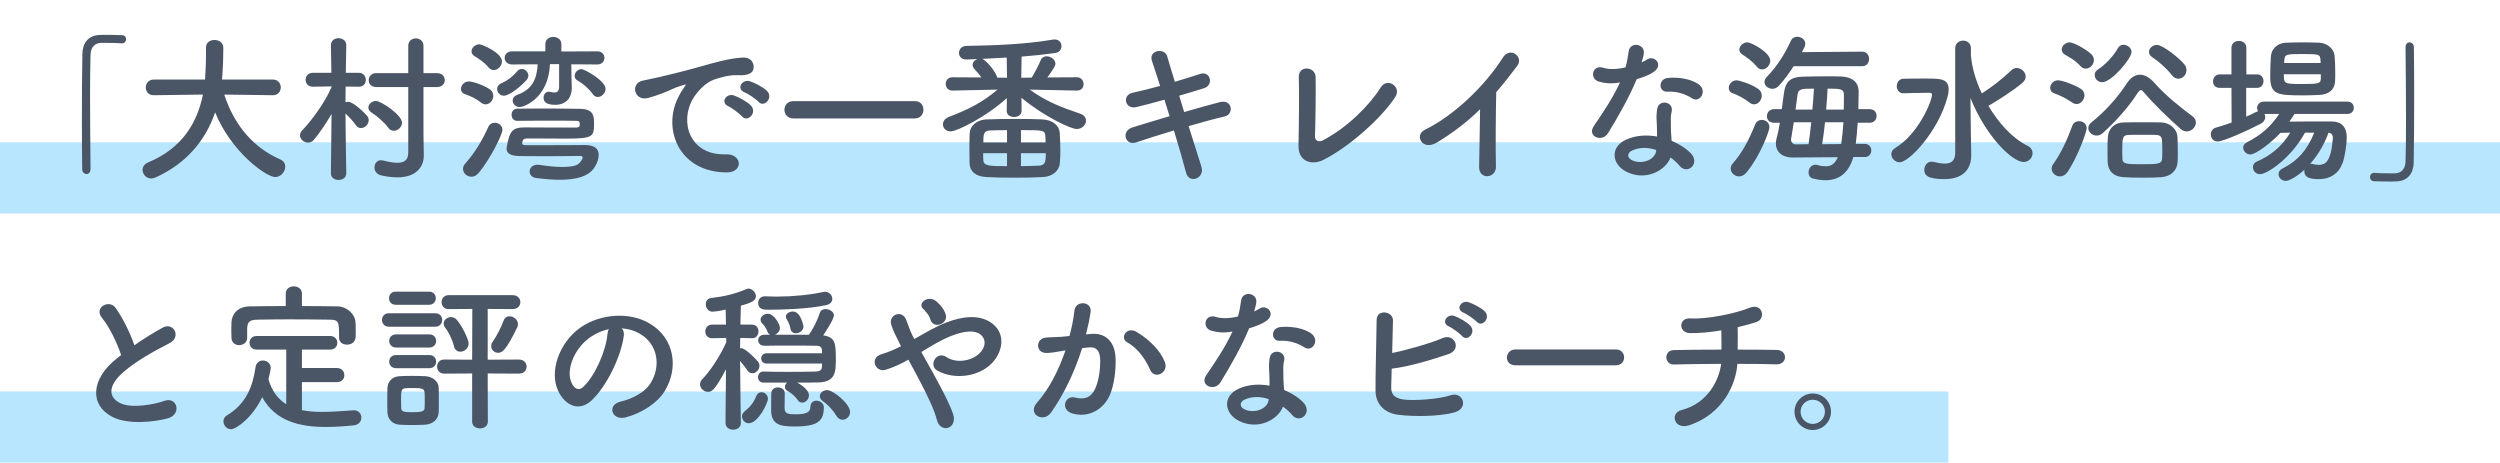
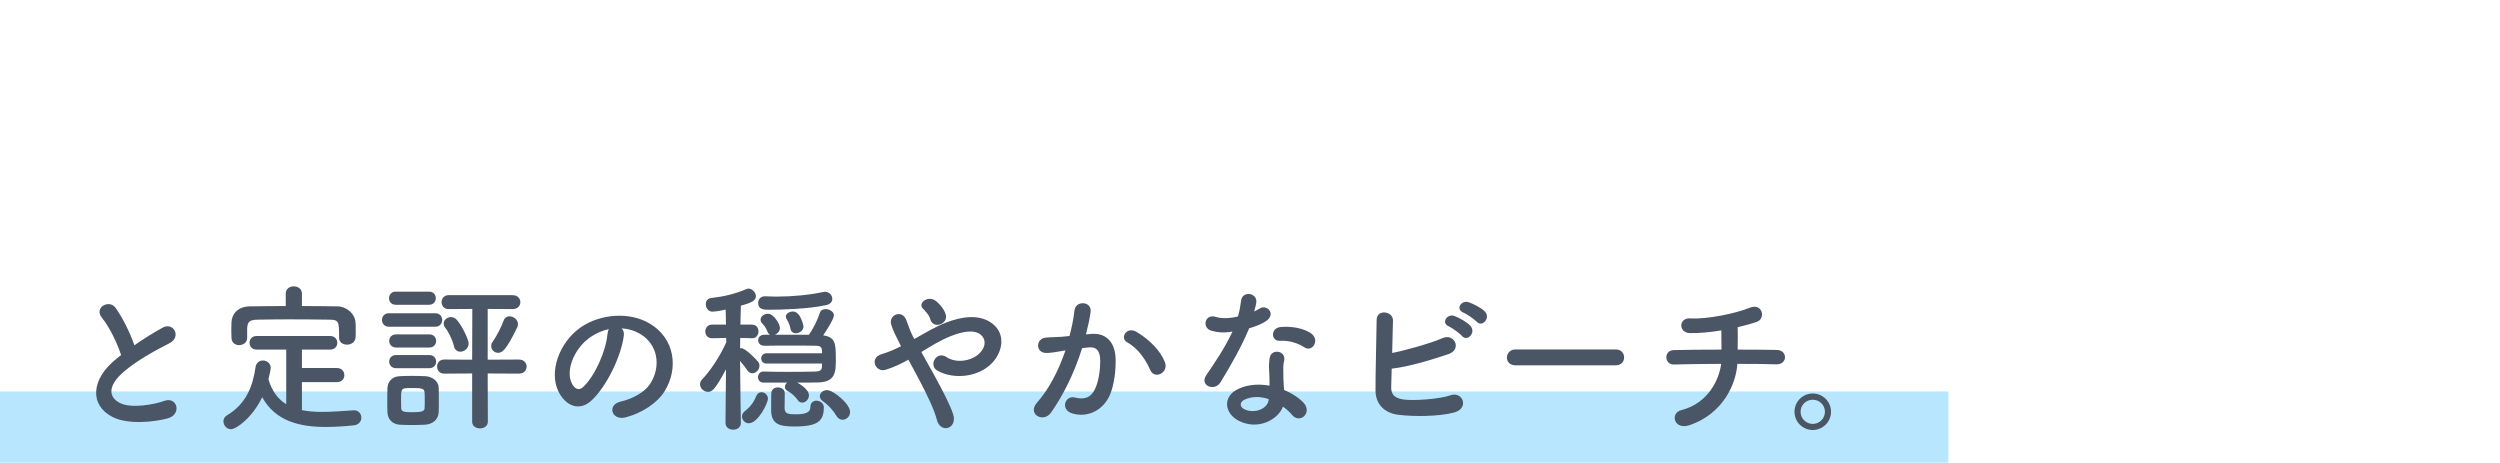
<svg xmlns="http://www.w3.org/2000/svg" width="562" height="104" viewBox="0 0 562 104" fill="none">
-   <rect y="32" width="562" height="16" fill="#B8E6FE" />
-   <path d="M22.764 9.632C21.432 9.668 20.424 10.46 20.352 12.296C20.28 14.744 20.244 18.092 20.244 21.692C20.244 27.272 20.316 33.464 20.352 38C20.352 38.756 19.92 39.116 19.452 39.116C18.984 39.116 18.48 38.72 18.48 38.072C18.444 34.976 18.408 31.232 18.408 27.344C18.408 21.98 18.444 16.436 18.516 12.152C18.552 9.668 19.848 7.976 22.332 7.868C22.908 7.832 23.448 7.832 23.988 7.832C25.14 7.832 26.22 7.868 27.408 7.904C28.056 7.904 28.344 8.372 28.344 8.804C28.344 9.272 28.02 9.74 27.444 9.74C27.408 9.74 27.336 9.74 27.3 9.74C26.364 9.668 25.752 9.632 22.764 9.632ZM61.356 21.404H61.32L50.412 21.26C52.788 28.568 57.324 33.356 63.012 35.84C63.804 36.2 64.128 36.812 64.128 37.46C64.128 38.576 63.156 39.8 61.86 39.8C59.88 39.8 51.996 34.22 48.36 25.256C46.272 31.376 42.06 36.704 34.932 39.908C34.608 40.052 34.284 40.124 33.996 40.124C32.844 40.124 32.052 39.152 32.052 38.18C32.052 37.532 32.412 36.884 33.276 36.524C41.088 33.284 44.364 27.452 45.624 21.26L34.608 21.404H34.572C33.348 21.404 32.772 20.54 32.772 19.676C32.772 18.776 33.384 17.876 34.608 17.876H46.092C46.308 14.672 46.308 12.44 46.308 12.152C46.308 11.684 46.308 11.18 46.308 10.712V10.676C46.308 9.524 47.244 8.984 48.216 8.984C49.188 8.984 50.16 9.56 50.196 10.64C50.196 10.892 50.196 11.18 50.196 11.432C50.196 13.124 50.124 14.816 50.016 16.472L49.908 17.876H61.32C62.508 17.876 63.12 18.776 63.12 19.64C63.12 20.54 62.508 21.404 61.356 21.404ZM91.776 34.292V19.568H84.576C83.424 19.568 82.884 18.812 82.884 18.056C82.884 17.264 83.46 16.436 84.576 16.436H91.776V10.316C91.776 9.2 92.64 8.624 93.468 8.624C94.332 8.624 95.196 9.2 95.196 10.316V16.436H98.256C99.408 16.436 99.984 17.228 99.984 18.02C99.984 18.776 99.408 19.568 98.256 19.568H95.196V29.972L95.268 34.94C95.268 34.976 95.268 34.976 95.268 35.012C95.268 37.244 93.828 39.872 89.292 39.872C88.284 39.872 87.096 39.728 85.728 39.44C84.648 39.188 84.18 38.432 84.18 37.64C84.18 36.812 84.72 36.02 85.692 36.02C85.836 36.02 85.98 36.056 86.16 36.092C87.456 36.416 88.5 36.596 89.292 36.596C91.092 36.596 91.776 35.804 91.776 34.292ZM90.372 27.596C90.372 28.568 89.436 29.396 88.536 29.396C88.068 29.396 87.636 29.216 87.312 28.748C86.484 27.596 84.72 26.048 83.568 25.328C83.028 25.004 82.812 24.572 82.812 24.176C82.812 23.42 83.604 22.7 84.504 22.7C85.656 22.7 90.372 25.832 90.372 27.596ZM77.844 38.936V38.972C77.844 39.944 76.98 40.448 76.116 40.448C75.252 40.448 74.388 39.98 74.388 38.972V38.936L74.532 25.616C73.308 27.74 71.868 29.864 70.608 31.376C70.212 31.88 69.708 32.06 69.24 32.06C68.304 32.06 67.44 31.304 67.44 30.404C67.44 30.044 67.62 29.612 67.98 29.252C69.888 27.308 73.02 23.132 74.532 19.568V19.424L70.356 19.496H70.32C69.24 19.496 68.7 18.74 68.7 17.948C68.7 17.156 69.24 16.364 70.356 16.364H74.496L74.388 10.208V10.172C74.388 9.092 75.252 8.588 76.08 8.588C76.98 8.588 77.844 9.128 77.844 10.172V10.208C77.844 10.208 77.772 13.088 77.736 16.364H80.652C81.696 16.364 82.236 17.156 82.236 17.948C82.236 18.74 81.732 19.496 80.688 19.496H80.652L77.7 19.46C77.7 20.756 77.664 21.98 77.664 22.988C77.88 22.916 78.096 22.88 78.312 22.88C79.356 22.88 81.912 25.292 82.524 26.048C82.776 26.372 82.884 26.696 82.884 27.02C82.884 27.956 82.02 28.784 81.156 28.784C80.724 28.784 80.328 28.604 80.004 28.136C79.428 27.308 78.42 26.228 77.664 25.508C77.7 31.088 77.844 38.936 77.844 38.936ZM134.4 21.8C133.968 21.8 133.572 21.62 133.248 21.152C132.384 19.928 131.052 18.776 129.828 18.092C129.36 17.84 129.18 17.444 129.18 17.048C129.18 16.328 129.864 15.536 130.728 15.536C131.34 15.536 136.128 18.128 136.128 19.964C136.128 20.936 135.264 21.8 134.4 21.8ZM134.292 14.492L128.424 14.456L128.46 16.868L128.532 19.712C128.532 19.748 128.532 19.82 128.532 19.856C128.532 21.656 127.524 23.564 124.788 23.564C122.448 23.564 122.196 22.592 122.196 21.98C122.196 21.26 122.628 20.612 123.348 20.612C123.456 20.612 123.564 20.612 123.708 20.648C124.032 20.756 124.356 20.792 124.644 20.792C125.256 20.792 125.688 20.504 125.688 19.424V14.42H123.636C123.276 22.304 117.588 24.068 116.868 24.068C115.896 24.068 115.248 23.348 115.248 22.592C115.248 22.088 115.572 21.584 116.328 21.296C119.568 20.144 120.72 17.804 120.864 14.456L115.104 14.492C114.024 14.492 113.448 13.736 113.448 13.016C113.448 12.26 114.024 11.54 115.104 11.54H122.592V9.956V9.92C122.592 8.84 123.492 8.3 124.356 8.3C125.292 8.3 126.192 8.84 126.192 9.92V9.956V11.576L134.292 11.54C135.336 11.54 135.876 12.26 135.876 13.016C135.876 13.736 135.336 14.492 134.292 14.492ZM118.344 18.02C116.976 19.532 114.492 21.512 113.268 21.512C112.368 21.512 111.756 20.756 111.756 20C111.756 19.496 112.044 19.028 112.656 18.74C114.06 18.128 115.176 17.3 116.292 16.004C116.58 15.644 116.94 15.5 117.3 15.5C118.056 15.5 118.776 16.22 118.776 17.012C118.776 17.336 118.632 17.696 118.344 18.02ZM111 15.752C110.568 15.752 110.172 15.572 109.812 15.14C108.804 13.916 107.544 13.16 106.68 12.62C106.212 12.332 105.996 11.936 105.996 11.54C105.996 10.748 106.824 9.956 107.76 9.956C108.3 9.956 112.836 11.828 112.836 13.808C112.836 14.816 111.936 15.752 111 15.752ZM117.372 32.204V32.24C117.372 32.492 117.624 32.636 118.2 32.636C119.244 32.636 120.468 32.636 121.764 32.636C124.932 32.636 128.568 32.636 131.376 32.6C133.644 32.6 134.58 33.392 134.58 34.832C134.58 36.272 133.716 37.568 133.356 38.036C132.168 39.548 129.756 40.412 125.796 40.412C124.248 40.412 122.52 40.268 120.504 40.016C119.532 39.872 119.064 39.224 119.064 38.54C119.064 37.784 119.676 37.028 120.828 37.028C120.972 37.028 121.116 37.028 121.296 37.064C123.096 37.352 124.896 37.532 126.444 37.532C128.136 37.532 129.504 37.316 130.08 36.812C130.368 36.56 130.98 35.84 130.98 35.408C130.98 35.192 130.836 35.048 130.44 35.048C128.244 35.084 125.364 35.12 122.556 35.12C120.54 35.12 118.56 35.084 116.868 35.084C114.78 35.048 113.88 34.508 113.88 33.392C113.88 33.212 113.916 33.032 113.952 32.852C114.564 29.432 115.248 28.64 117.948 28.64C121.368 28.676 126.624 28.676 129.468 28.676C130.008 28.676 130.332 28.532 130.332 28.028C130.332 27.524 130.296 27.164 129.612 27.164C128.244 27.128 126.444 27.128 124.464 27.128C121.728 27.128 118.776 27.128 116.328 27.164H116.292C115.428 27.164 114.996 26.48 114.996 25.796C114.996 25.112 115.428 24.428 116.328 24.428C118.128 24.428 120.144 24.392 122.16 24.392C125.004 24.392 127.92 24.428 130.332 24.464C133.5 24.5 133.536 26.12 133.536 27.812C133.536 30.728 133.32 31.16 127.272 31.16C124.86 31.16 122.16 31.124 120.036 31.124C119.496 31.124 118.992 31.124 118.524 31.124C117.912 31.124 117.66 31.34 117.624 31.412C117.48 31.628 117.372 31.988 117.372 32.204ZM109.164 23.456C108.876 23.456 108.516 23.348 108.192 23.096C106.932 22.124 105.816 21.62 104.52 21.152C103.872 20.936 103.62 20.468 103.62 20C103.62 19.208 104.34 18.308 105.384 18.308C106.356 18.308 108.84 19.208 110.1 20.072C110.676 20.468 110.892 21.008 110.892 21.548C110.892 22.484 110.136 23.456 109.164 23.456ZM107.652 38.828C107.112 39.476 106.536 39.728 105.96 39.728C104.952 39.728 104.088 38.9 104.088 37.964C104.088 37.568 104.232 37.172 104.556 36.812C106.716 34.364 108.3 31.772 109.776 28.532C110.064 27.884 110.64 27.596 111.216 27.596C112.08 27.596 112.944 28.208 112.944 29.18C112.944 30.224 110.28 35.624 107.652 38.828ZM170.508 22.88C170.004 22.304 168.132 21.044 167.376 20.756C165.432 20 166.836 17.696 168.6 18.272C169.608 18.596 171.552 19.568 172.416 20.432C173.928 21.944 171.804 24.32 170.508 22.88ZM166.8 26.156C166.296 25.58 164.496 24.212 163.74 23.888C161.832 23.06 163.272 20.828 165.036 21.476C166.044 21.836 167.988 22.844 168.816 23.744C170.292 25.328 168.06 27.632 166.8 26.156ZM163.344 38.756C152.472 38.72 148.728 28.748 152.652 21.512C153.012 20.828 153.336 20.252 153.804 19.64C154.38 18.884 154.2 18.92 153.516 19.136C150.816 20 151.428 20 148.98 20.936C147.828 21.368 146.82 21.728 145.74 22.016C142.572 22.88 141.6 18.74 144.48 18.128C145.236 17.948 147.324 17.552 148.476 17.264C150.24 16.832 153.408 16.112 157.08 15.068C160.788 14.024 163.704 13.16 166.872 12.944C169.104 12.8 169.716 14.564 169.32 15.716C169.104 16.328 168.312 17.048 165.792 16.904C163.956 16.796 161.688 17.48 160.464 17.912C158.448 18.632 156.612 20.792 155.82 22.124C152.652 27.416 155.064 34.976 163.128 34.688C166.908 34.544 167.16 38.792 163.344 38.756ZM205.68 26.624H178.356C177.024 26.624 176.34 25.652 176.34 24.68C176.34 23.708 177.024 22.736 178.356 22.736H205.68C206.976 22.736 207.588 23.708 207.588 24.644C207.588 25.652 206.94 26.624 205.68 26.624ZM242.112 20.36H242.076L231.492 20.144C235.164 22.808 238.62 24.14 242.796 25.544C243.732 25.868 244.128 26.48 244.128 27.128C244.128 28.064 243.264 29 242.04 29C240.708 29 234.66 26.156 229.62 21.98L229.656 24.896V24.932C229.656 25.832 228.828 26.3 227.964 26.3C227.136 26.3 226.308 25.868 226.308 24.932V24.896L226.344 22.052C221.484 26.444 215.04 29.54 213.708 29.54C212.628 29.54 211.98 28.784 211.98 27.956C211.98 27.308 212.376 26.624 213.348 26.264C217.812 24.572 220.872 22.988 224.256 20.144L214.14 20.36H214.104C213.096 20.36 212.592 19.604 212.592 18.848C212.592 18.128 213.096 17.372 214.104 17.372H214.14L220.62 17.408C220.152 16.724 219.576 16.112 219.036 15.5C218.784 15.212 218.64 14.888 218.64 14.6C218.64 13.988 219.144 13.448 219.792 13.268C218.928 13.304 218.064 13.34 217.308 13.376C217.272 13.376 217.236 13.376 217.2 13.376C216.12 13.376 215.58 12.656 215.58 11.9C215.58 11.108 216.156 10.316 217.308 10.316C223.176 10.208 230.052 10.028 236.64 8.912C236.784 8.876 236.928 8.876 237.072 8.876C238.116 8.876 238.62 9.596 238.62 10.352C238.62 11.072 238.188 11.756 237.288 11.9C235.056 12.224 232.392 12.512 229.656 12.728L229.584 17.48L231.924 17.444C232.68 16.22 233.472 14.708 233.94 13.556C234.192 12.908 234.732 12.656 235.272 12.656C236.208 12.656 237.252 13.376 237.252 14.312C237.252 14.744 237 15.248 235.452 17.408L242.076 17.372H242.112C243.084 17.372 243.588 18.164 243.588 18.92C243.588 19.64 243.12 20.36 242.112 20.36ZM238.26 36.632C238.152 38.288 236.712 39.692 234.444 39.8C232.752 39.908 230.34 39.944 228 39.944C225.624 39.944 223.32 39.908 221.7 39.8C219.216 39.656 217.992 38.468 217.956 36.668C217.956 35.552 217.92 34.364 217.92 33.212C217.92 32.024 217.956 30.872 217.992 29.864C218.064 28.424 219.432 26.912 221.88 26.84C223.5 26.768 226.02 26.732 228.504 26.732C230.664 26.732 232.788 26.768 234.3 26.84C236.712 26.948 238.116 28.28 238.224 29.828C238.296 31.016 238.368 32.384 238.368 33.68C238.368 34.724 238.332 35.732 238.26 36.632ZM226.38 17.48L226.308 12.944C224.364 13.052 222.492 13.16 220.764 13.232C221.736 13.484 223.968 16.328 224.184 17.444L226.38 17.48ZM229.512 32.024H235.056C235.056 31.52 235.02 31.016 234.984 30.548C234.912 29.252 234.408 29.252 229.512 29.252V32.024ZM235.092 34.436H229.512V37.352C231.06 37.352 232.464 37.28 233.472 37.244C234.984 37.172 235.092 36.416 235.092 34.436ZM226.38 32.024V29.252C224.94 29.252 223.608 29.288 222.708 29.324C221.124 29.36 221.052 30.08 221.052 32.024H226.38ZM226.38 37.352V34.436H221.016C221.016 34.976 221.016 35.48 221.052 36.02C221.124 37.316 222.42 37.352 226.38 37.352ZM265.08 21.512L266.196 25.184C269.112 24.356 272.028 23.528 274.224 22.952C277.032 22.232 277.5 25.688 275.268 26.192C273.216 26.66 270.264 27.452 267.204 28.352C268.356 31.988 269.4 35.372 270.084 37.496C270.516 38.828 269.76 39.8 268.896 40.124C268.032 40.448 266.952 40.124 266.628 38.828C266.052 36.596 265.044 33.068 263.892 29.324C260.688 30.296 257.556 31.268 255.36 32.024C252.984 32.816 251.904 29.468 254.604 28.64C256.692 27.992 259.716 27.056 262.92 26.12C262.524 24.86 262.128 23.6 261.768 22.412C259.536 23.024 257.34 23.636 255.468 24.068C252.876 24.68 252.192 21.404 254.568 20.864C256.548 20.432 258.672 19.892 260.796 19.316C260.076 17.012 259.392 15.032 258.96 13.7C258.132 11.252 261.804 10.676 262.38 12.656C262.74 13.952 263.388 16.004 264.108 18.38C266.16 17.804 268.104 17.156 269.796 16.616C272.136 15.86 272.892 19.136 270.696 19.82C269.076 20.324 267.132 20.936 265.08 21.512ZM313.68 21.764C310.8 26.264 303.492 32.96 297.408 35.984C294.996 37.172 291.792 36.452 291.9 32.636C292.008 28.532 292.08 19.784 291.972 17.372C291.864 14.6 295.68 14.888 295.752 17.3C295.824 19.856 295.716 27.92 295.608 30.656C295.572 31.664 296.508 32.024 297.372 31.556C302.916 28.676 307.92 23.6 310.368 19.676C311.88 17.264 315.12 19.532 313.68 21.764ZM332.721 24.572C329.877 27.344 326.781 29.756 323.037 32.024C319.725 34.04 317.853 30.368 320.301 29.18C326.925 25.94 333.801 19.316 337.869 12.908C339.453 10.424 342.621 12.728 341.073 14.816C339.453 16.976 337.905 18.92 336.357 20.72C336.249 24.392 336.177 33.824 336.285 37.424C336.357 40.16 332.469 40.484 332.505 37.532C332.541 34.652 332.685 28.784 332.721 24.572ZM380.421 22.124C378.729 21.044 376.893 20.504 374.805 20.612C372.825 20.72 372.681 17.732 374.985 17.516C377.361 17.3 379.881 17.732 381.609 18.776C384.057 20.252 382.185 23.24 380.421 22.124ZM364.185 18.524C362.349 18.884 360.801 18.74 359.433 18.344C357.237 17.732 357.921 14.42 360.477 15.248C361.665 15.644 363.537 15.608 365.409 15.14C365.769 13.952 365.949 12.8 366.129 11.504C366.453 9.38 369.621 9.776 369.549 11.828C369.513 12.368 369.297 13.16 369.045 14.024C369.477 13.808 369.873 13.628 370.197 13.412C371.817 12.26 374.085 14.492 371.781 16.148C370.881 16.796 369.405 17.372 367.929 17.804C366.237 21.872 363.789 26.192 361.485 29.936C360.153 32.096 356.697 30.692 358.281 28.352C360.297 25.364 362.421 22.304 364.185 18.524ZM375.525 35.408C374.481 38.288 369.981 40.808 365.625 38.612C362.277 36.92 361.881 33.032 365.589 31.376C367.821 30.368 370.269 30.296 372.501 30.692C372.501 30.296 372.501 29.9 372.501 29.432C372.501 28.532 372.429 27.632 372.393 26.732C372.357 26.012 372.429 25.004 372.573 24.32C373.005 22.34 376.173 22.808 375.813 24.968C375.705 25.508 375.597 25.904 375.597 26.66C375.597 27.488 375.597 28.388 375.633 29.432C375.669 30.116 375.741 30.872 375.777 31.664C377.685 32.456 379.269 33.572 380.169 34.544C382.221 36.812 379.305 39.368 377.577 37.28C377.037 36.632 376.353 35.984 375.525 35.408ZM372.321 33.716C370.485 33.104 368.541 33.032 366.777 33.896C365.805 34.4 365.733 35.444 366.813 35.984C368.973 37.064 371.889 36.02 372.285 34.076C372.321 33.968 372.285 33.824 372.321 33.716ZM418.617 14.888H403.209C402.237 16.4 401.157 17.876 399.897 19.28C399.465 19.748 398.925 19.964 398.457 19.964C397.521 19.964 396.657 19.28 396.657 18.416C396.657 18.056 396.837 17.66 397.197 17.264C399.573 14.816 401.265 12.044 402.597 9.164C402.885 8.516 403.461 8.264 404.037 8.264C404.937 8.264 405.837 8.912 405.837 9.848C405.837 10.316 405.513 10.892 405.081 11.72L418.617 11.612C419.661 11.612 420.165 12.44 420.165 13.232C420.165 14.06 419.661 14.888 418.617 14.888ZM396.117 15.608C395.685 15.608 395.289 15.428 394.929 14.996C393.921 13.736 392.553 12.8 391.689 12.26C391.221 11.972 391.005 11.54 391.005 11.144C391.005 10.352 391.833 9.524 392.805 9.524C393.705 9.524 397.953 11.792 397.953 13.628C397.953 14.672 397.053 15.608 396.117 15.608ZM419.193 35.3H416.637C415.593 38.864 413.433 40.52 410.373 40.52C409.509 40.52 408.537 40.376 407.529 40.124C406.845 39.944 406.557 39.368 406.557 38.756C406.557 37.928 407.133 37.028 408.105 37.028C408.249 37.028 408.429 37.064 408.609 37.1C409.293 37.316 409.905 37.388 410.409 37.388C411.741 37.388 412.533 36.74 413.145 35.336L403.101 35.408C403.065 35.408 403.029 35.408 403.029 35.408C400.437 35.408 399.213 34.004 399.213 32.24C399.213 31.844 399.285 31.448 399.393 31.016C399.681 30.008 399.897 28.856 400.113 27.596H398.853C397.701 27.596 397.197 26.876 397.197 26.12C397.197 25.328 397.773 24.536 398.853 24.536H400.545C400.689 23.384 400.869 22.196 401.013 21.044C401.373 18.236 402.525 17.3 405.405 17.228C406.953 17.192 408.861 17.156 410.697 17.156C411.813 17.156 412.893 17.156 413.829 17.192C416.205 17.264 417.825 18.344 417.825 20.576C417.825 21.728 417.789 23.096 417.753 24.536H420.273C421.353 24.536 421.857 25.292 421.857 26.048C421.857 26.84 421.353 27.596 420.273 27.596H417.609C417.501 29.288 417.357 30.908 417.177 32.348H419.193C420.165 32.348 420.669 33.068 420.669 33.824C420.669 34.544 420.165 35.3 419.193 35.3ZM394.317 23.456C394.029 23.456 393.669 23.348 393.345 23.096C392.085 22.124 390.825 21.44 389.529 20.972C388.881 20.756 388.629 20.252 388.629 19.784C388.629 18.956 389.349 18.056 390.357 18.056C390.969 18.056 393.633 18.848 395.253 20C395.829 20.396 396.045 20.936 396.045 21.512C396.045 22.484 395.289 23.456 394.317 23.456ZM392.625 38.756C392.085 39.404 391.509 39.656 390.933 39.656C389.925 39.656 389.061 38.828 389.061 37.892C389.061 37.496 389.205 37.1 389.529 36.74C391.689 34.292 393.093 31.592 394.569 27.956C394.857 27.272 395.433 26.948 396.045 26.948C396.909 26.948 397.773 27.56 397.773 28.604C397.773 29.324 395.865 34.796 392.625 38.756ZM410.517 24.644H414.477C414.513 23.42 414.513 22.268 414.513 21.26C414.513 19.928 413.541 19.928 410.841 19.928C410.769 21.332 410.661 22.952 410.517 24.644ZM403.641 24.644H407.421C407.565 22.952 407.709 21.332 407.781 19.928C404.973 19.928 404.253 19.964 404.073 21.332C403.965 22.232 403.821 23.42 403.641 24.644ZM409.617 32.42L413.901 32.384C414.117 30.944 414.297 29.252 414.405 27.488H410.265C410.085 29.216 409.869 30.908 409.617 32.42ZM403.749 32.456L406.557 32.42C406.809 30.872 406.989 29.216 407.169 27.488H403.245C403.029 28.928 402.813 30.296 402.633 31.268C402.633 31.34 402.633 31.376 402.633 31.448C402.633 31.988 403.065 32.456 403.749 32.456ZM439.533 34.328V10.856C439.533 9.704 440.433 9.128 441.333 9.128C442.197 9.128 443.061 9.704 443.061 10.856V12.368C443.241 14.96 444.105 18.02 445.509 21.008C447.849 19.532 450.117 17.732 452.205 15.752C452.565 15.428 452.961 15.284 453.357 15.284C454.365 15.284 455.373 16.184 455.373 17.192C455.373 17.696 455.157 18.2 454.581 18.668C452.313 20.54 449.577 22.268 447.093 23.744C447.057 23.78 447.021 23.78 446.985 23.78C449.253 27.596 452.277 31.016 455.805 32.78C456.597 33.176 456.921 33.824 456.921 34.436C456.921 35.444 456.093 36.416 454.905 36.416C452.421 36.416 446.481 30.8 442.953 22.016L443.061 30.62L443.133 34.904C443.133 34.94 443.133 34.976 443.133 34.976C443.133 37.568 441.729 40.268 437.085 40.268C433.161 40.268 432.585 39.296 432.585 38.18C432.585 37.28 433.197 36.344 434.205 36.344C434.349 36.344 434.457 36.344 434.601 36.38C435.501 36.596 436.401 36.776 437.193 36.776C438.561 36.776 439.533 36.2 439.533 34.328ZM427.041 36.488C426.033 36.488 425.169 35.588 425.169 34.652C425.169 34.148 425.421 33.644 426.069 33.248C431.253 30.152 434.313 22.7 434.313 21.296C434.313 20.936 434.061 20.864 433.737 20.864C433.485 20.864 433.233 20.864 432.981 20.864C431.289 20.864 429.057 20.936 427.941 20.972C427.905 20.972 427.905 20.972 427.869 20.972C426.897 20.972 426.393 20.18 426.393 19.388C426.393 18.56 426.897 17.732 427.869 17.696C428.985 17.66 431.181 17.66 433.017 17.66C436.221 17.66 438.057 17.696 438.057 20.108C438.057 20.612 437.985 21.152 437.805 21.764C435.753 29.576 429.129 36.488 427.041 36.488ZM489.717 17.696C489.213 17.696 488.673 17.48 488.241 16.904C487.053 15.356 485.217 13.772 483.849 12.872C483.309 12.512 483.093 12.08 483.093 11.684C483.093 10.856 483.921 10.1 484.857 10.1C486.225 10.1 489.861 13.052 490.977 14.384C491.373 14.852 491.517 15.32 491.517 15.788C491.517 16.832 490.653 17.696 489.717 17.696ZM472.581 18.488C471.609 18.488 470.889 17.696 470.889 16.868C470.889 16.4 471.105 15.932 471.681 15.572C473.229 14.6 475.173 12.548 476.109 10.82C476.397 10.28 476.865 10.064 477.369 10.064C478.233 10.064 479.169 10.784 479.169 11.684C479.169 13.16 474.669 18.488 472.581 18.488ZM493.641 27.524C493.641 28.532 492.705 29.54 491.589 29.54C491.121 29.54 490.653 29.396 490.185 28.964C487.449 26.552 484.101 23.312 481.977 20.792C481.689 20.468 481.473 20.252 481.257 20.252C481.041 20.252 480.861 20.432 480.609 20.792C478.413 24.248 475.389 27.488 472.725 29.9C472.257 30.332 471.789 30.476 471.321 30.476C470.313 30.476 469.449 29.684 469.449 28.784C469.449 28.352 469.665 27.884 470.169 27.488C473.013 25.256 476.001 22.016 478.053 18.812C478.953 17.444 479.961 16.796 481.077 16.796C482.157 16.796 483.273 17.444 484.353 18.668C486.801 21.44 489.861 23.888 492.885 26.156C493.425 26.552 493.641 27.056 493.641 27.524ZM468.873 15.428C468.477 15.428 468.045 15.284 467.685 14.852C466.497 13.484 465.021 12.8 464.157 12.26C463.689 11.972 463.473 11.54 463.473 11.144C463.473 10.352 464.301 9.524 465.273 9.524C466.245 9.524 469.341 11.324 470.241 12.296C470.565 12.656 470.709 13.088 470.709 13.484C470.709 14.528 469.845 15.428 468.873 15.428ZM489.537 36.308C489.429 38.252 488.133 39.656 485.829 39.836C484.965 39.908 483.453 39.944 481.941 39.944C480.177 39.944 478.377 39.908 477.441 39.836C474.921 39.692 473.877 38.252 473.805 36.416C473.769 35.696 473.769 34.832 473.769 33.932C473.769 32.852 473.769 31.736 473.841 30.872C473.949 28.964 475.281 27.56 477.369 27.524C478.377 27.488 480.069 27.488 481.725 27.488C483.381 27.488 485.037 27.488 485.865 27.524C487.737 27.56 489.429 28.964 489.501 30.836C489.537 31.808 489.573 33.032 489.573 34.22C489.573 34.94 489.573 35.66 489.537 36.308ZM466.821 23.384C466.497 23.384 466.173 23.276 465.849 23.06C464.445 22.088 463.077 21.44 461.781 20.972C461.133 20.756 460.881 20.252 460.881 19.784C460.881 18.956 461.601 18.056 462.609 18.056C463.689 18.056 466.569 19.172 467.757 19.964C468.333 20.324 468.585 20.864 468.585 21.404C468.585 22.412 467.793 23.384 466.821 23.384ZM464.841 38.576C464.337 39.332 463.689 39.656 463.077 39.656C462.105 39.656 461.205 38.864 461.205 37.892C461.205 37.568 461.313 37.208 461.565 36.884C463.473 34.22 464.841 31.052 465.849 28.28C466.101 27.56 466.749 27.236 467.361 27.236C468.225 27.236 469.089 27.812 469.089 28.82C469.089 29.576 467.181 35.048 464.841 38.576ZM486.045 35.696C486.081 35.048 486.081 34.148 486.081 33.248C486.081 30.98 486.009 30.404 484.713 30.332C484.173 30.296 482.913 30.296 481.617 30.296C480.357 30.296 479.097 30.296 478.521 30.332C477.117 30.368 477.081 30.98 477.081 34.076C477.081 34.724 477.117 35.3 477.117 35.732C477.189 36.884 478.089 36.92 481.617 36.92C484.821 36.92 485.973 36.92 486.045 35.696ZM524.925 18.272C524.853 20.144 523.521 21.224 521.469 21.332C520.281 21.404 518.949 21.44 517.617 21.44C511.785 21.44 510.345 21.224 510.345 17.12C510.345 15.716 510.417 14.06 510.489 12.764C510.561 11.18 511.749 9.668 514.017 9.596C515.241 9.56 516.501 9.524 517.725 9.524C518.985 9.524 520.209 9.56 521.361 9.596C523.161 9.668 524.709 11.036 524.817 12.512C524.925 13.664 524.961 15.068 524.961 16.4C524.961 17.048 524.961 17.696 524.925 18.272ZM527.697 25.616H515.817C515.457 26.192 515.061 26.768 514.665 27.344C516.753 27.308 519.345 27.308 521.649 27.308C522.585 27.308 523.485 27.308 524.277 27.308C526.401 27.344 527.553 28.604 527.553 30.908C527.553 32.348 527.121 35.372 526.581 36.74C525.645 39.152 523.701 40.268 521.289 40.268C518.985 40.268 518.013 39.764 518.013 38.468C518.013 38.36 518.013 38.252 518.049 38.144C516.213 39.836 514.521 40.664 513.837 40.664C512.865 40.664 512.217 39.908 512.217 39.152C512.217 38.684 512.469 38.18 513.081 37.892C516.645 36.092 518.661 33.68 520.245 29.828H518.157C515.133 35.408 509.769 39.152 508.041 39.152C507.069 39.152 506.457 38.36 506.457 37.568C506.457 37.064 506.709 36.596 507.285 36.344C510.561 34.94 513.045 32.816 514.845 29.828C514.089 29.828 513.333 29.864 512.649 29.864C510.705 31.988 507.105 34.724 505.881 34.724C504.945 34.724 504.261 33.932 504.261 33.176C504.261 32.744 504.513 32.312 505.053 32.024C508.401 30.296 510.489 28.424 512.361 25.616H509.049C509.157 25.832 509.229 26.048 509.229 26.3C509.229 26.84 508.941 27.416 508.221 27.812C505.557 29.216 499.833 31.808 498.537 31.808C497.529 31.808 496.989 31.016 496.989 30.224C496.989 29.576 497.349 28.892 498.177 28.676C499.329 28.352 500.517 27.956 501.669 27.56L501.633 19.748H498.969C497.961 19.748 497.493 19.028 497.493 18.308C497.493 17.516 498.033 16.724 498.969 16.724H501.633V10.748C501.633 9.704 502.461 9.2 503.289 9.2C504.153 9.2 504.981 9.704 504.981 10.748V16.724H507.429C508.365 16.724 508.833 17.48 508.833 18.236C508.833 18.992 508.365 19.748 507.429 19.748H504.945V26.228C505.737 25.868 506.457 25.544 507.141 25.184C507.321 25.112 507.465 25.04 507.609 25.004C507.465 24.788 507.393 24.536 507.393 24.284C507.393 23.564 507.933 22.844 508.905 22.844H527.697C528.669 22.844 529.137 23.528 529.137 24.212C529.137 24.932 528.669 25.616 527.697 25.616ZM521.685 14.168L521.649 13.556C521.577 12.188 521.361 12.152 517.689 12.152C513.981 12.152 513.585 12.152 513.513 13.592L513.477 14.168H521.685ZM521.721 17.624V16.688H513.405C513.405 18.812 513.441 18.884 517.473 18.884C521.361 18.884 521.685 18.776 521.721 17.624ZM523.449 29.828C522.549 32.348 521.109 34.832 519.309 36.848C519.381 36.848 519.453 36.812 519.561 36.812C519.669 36.812 519.777 36.848 519.921 36.884C520.425 36.992 520.857 37.064 521.253 37.064C522.657 37.064 523.989 36.524 524.421 31.196C524.421 31.124 524.421 31.052 524.421 31.016C524.421 30.26 524.061 29.9 523.449 29.828ZM538.353 38.972C539.685 38.936 540.693 38.144 540.765 36.308C540.837 33.86 540.873 30.548 540.873 26.948C540.873 21.368 540.801 15.176 540.765 10.64C540.765 9.884 541.197 9.524 541.665 9.524C542.133 9.524 542.637 9.92 542.637 10.568C542.673 13.664 542.709 17.408 542.709 21.296C542.709 26.66 542.673 32.204 542.601 36.488C542.565 38.972 541.269 40.664 538.785 40.772C538.209 40.808 537.669 40.808 537.129 40.808C535.977 40.808 534.897 40.772 533.709 40.736C533.061 40.736 532.773 40.268 532.773 39.8C532.773 39.332 533.097 38.864 533.673 38.864C533.745 38.864 533.781 38.864 533.817 38.864C534.753 38.936 535.365 38.972 538.353 38.972Z" fill="#4A5565" />
  <rect y="88" width="438" height="16" fill="#B8E6FE" />
-   <path d="M27.228 79.816C26.292 76.972 24.564 73.444 22.908 71.428C21.036 69.124 24.564 67.18 26.004 69.232C27.552 71.428 29.172 74.632 30.216 77.62C32.16 76.252 34.212 74.956 36.552 73.66C39 72.292 40.872 75.748 38.1 77.152C34.428 79.024 30.72 81.112 27.876 83.524C24.312 86.548 24.204 89.248 27.012 90.616C29.532 91.876 34.68 90.94 36.84 90.148C39.864 88.996 40.944 93.136 37.74 94.036C34.896 94.828 28.884 95.548 25.32 93.748C20.136 91.12 20.352 85.288 26.184 80.644C26.544 80.356 26.868 80.068 27.228 79.816ZM67.872 65.992V68.8C70.572 68.8 73.272 68.836 75.936 68.872C77.844 68.908 79.86 70.492 79.932 72.616C79.968 73.156 79.968 73.876 79.968 74.56C79.968 75.028 79.968 75.496 79.932 75.856C79.86 76.936 78.924 77.476 78.024 77.476C77.088 77.476 76.224 76.972 76.224 75.928C76.224 75.892 76.224 75.892 76.224 75.856C76.224 72.256 76.188 71.896 74.064 71.86C71.292 71.824 68.124 71.788 65.028 71.788C62.508 71.788 60.024 71.824 57.864 71.86C55.956 71.896 55.668 72.472 55.56 73.804C55.56 73.804 55.56 73.804 55.56 75.928V75.964C55.56 77.008 54.66 77.584 53.76 77.584C52.896 77.584 52.068 77.08 52.032 75.928C52.032 75.46 51.996 74.884 51.996 74.272C51.996 73.66 52.032 73.012 52.032 72.436C52.104 70.672 53.4 68.908 56.136 68.872C58.8 68.836 61.5 68.8 64.236 68.8V65.992C64.236 64.912 65.136 64.372 66.036 64.372C66.972 64.372 67.872 64.912 67.872 65.992ZM75.756 85.9H67.872V92.2C69.312 92.488 70.824 92.596 72.408 92.596C74.784 92.596 77.232 92.38 79.5 92.236C79.536 92.236 79.572 92.236 79.608 92.236C80.652 92.236 81.228 93.064 81.228 93.892C81.228 94.684 80.688 95.512 79.5 95.62C77.412 95.836 75.324 95.98 73.236 95.98C67.368 95.98 61.896 94.684 58.944 89.284C56.748 93.892 53.112 96.484 51.924 96.484C50.916 96.484 50.232 95.584 50.232 94.72C50.232 94.216 50.448 93.712 50.988 93.388C55.308 90.832 56.82 86.872 57.432 82.624C57.576 81.508 58.332 81.04 59.088 81.04C59.988 81.04 60.852 81.652 60.852 82.696C60.852 83.164 60.564 84.352 60.348 85.252C61.14 87.988 62.544 89.752 64.344 90.868V78.592H57.684C56.64 78.592 56.1 77.836 56.1 77.044C56.1 76.288 56.64 75.532 57.684 75.532H74.208C75.288 75.532 75.828 76.288 75.828 77.08C75.828 77.836 75.288 78.592 74.208 78.592H67.872V82.732H75.756C76.836 82.732 77.412 83.524 77.412 84.352C77.412 85.108 76.872 85.9 75.756 85.9ZM111.972 79.312C111.144 79.312 110.424 78.664 110.424 77.836C110.424 77.512 110.496 77.152 110.748 76.828C111.72 75.46 112.728 73.408 113.196 72.112C113.448 71.392 113.988 71.104 114.564 71.104C115.464 71.104 116.436 71.86 116.436 72.868C116.436 73.084 116.4 73.372 116.256 73.624C113.772 78.736 112.908 79.312 111.972 79.312ZM103.476 79.06C102.828 79.06 102.216 78.664 102.036 77.8C101.676 76.18 100.632 74.344 100.092 73.66C99.84 73.336 99.732 73.048 99.732 72.76C99.732 71.932 100.524 71.284 101.388 71.284C101.784 71.284 102.18 71.428 102.54 71.752C103.584 72.724 105.348 76.216 105.348 77.188C105.348 78.34 104.376 79.06 103.476 79.06ZM106.14 94.792V83.956L99.84 83.992C98.796 83.992 98.256 83.2 98.256 82.408C98.256 81.616 98.796 80.824 99.84 80.824L106.14 80.86L106.176 69.448L100.848 69.484C99.804 69.484 99.264 68.692 99.264 67.9C99.264 67.144 99.804 66.352 100.848 66.352H115.248C116.4 66.352 116.976 67.144 116.976 67.936C116.976 68.692 116.4 69.484 115.248 69.484L109.632 69.448V80.86L116.652 80.824C117.804 80.824 118.38 81.616 118.38 82.408C118.38 83.2 117.804 83.992 116.652 83.992L109.632 83.956L109.668 94.792C109.668 95.8 108.768 96.304 107.904 96.304C107.004 96.304 106.14 95.8 106.14 94.792ZM96.456 68.512H88.968C87.96 68.512 87.456 67.792 87.456 67.036C87.456 66.316 87.96 65.56 88.968 65.56H96.456C97.464 65.56 97.968 66.28 97.968 67.036C97.968 67.756 97.464 68.512 96.456 68.512ZM97.824 73.444H87.42C86.376 73.444 85.872 72.688 85.872 71.932C85.872 71.176 86.376 70.42 87.42 70.42H97.824C98.904 70.42 99.408 71.176 99.408 71.932C99.408 72.688 98.904 73.444 97.824 73.444ZM96.528 78.124H89.04C88.032 78.124 87.492 77.368 87.492 76.648C87.492 75.892 88.032 75.172 89.04 75.172H96.528C97.536 75.172 98.04 75.892 98.04 76.648C98.04 77.368 97.536 78.124 96.528 78.124ZM96.528 82.768H89.04C87.996 82.768 87.492 82.012 87.492 81.292C87.492 80.536 87.996 79.816 89.04 79.816H96.528C97.536 79.816 98.04 80.536 98.04 81.292C98.04 82.012 97.536 82.768 96.528 82.768ZM98.616 92.596C98.58 94.216 97.392 95.368 95.52 95.476C94.764 95.512 93.684 95.548 92.64 95.548C91.632 95.548 90.588 95.512 89.868 95.476C88.176 95.368 87.132 94.216 87.096 92.632C87.06 91.84 87.06 91.084 87.06 90.292C87.06 89.248 87.06 88.204 87.096 87.304C87.132 85.936 87.996 84.676 89.796 84.568C90.624 84.532 91.56 84.496 92.496 84.496C93.648 84.496 94.764 84.532 95.628 84.568C97.032 84.64 98.58 85.576 98.616 87.124C98.652 87.952 98.652 88.924 98.652 89.896C98.652 90.832 98.652 91.804 98.616 92.596ZM95.448 91.768C95.484 91.264 95.484 90.616 95.484 90.004C95.484 89.356 95.484 88.708 95.448 88.204C95.376 87.268 94.584 87.232 92.748 87.232C92.244 87.232 91.74 87.232 91.2 87.268C90.156 87.34 90.156 87.952 90.156 89.968C90.156 90.616 90.192 91.264 90.192 91.804C90.228 92.56 90.912 92.668 92.748 92.668C94.8 92.668 95.412 92.452 95.448 91.768ZM139.728 73.804C140.124 74.164 140.34 74.74 140.232 75.46C139.656 80.032 136.416 86.836 132.96 90.04C130.188 92.596 127.164 91.192 125.58 88.096C123.312 83.632 125.724 76.936 130.548 73.588C134.976 70.528 141.564 70.024 146.1 72.76C151.68 76.108 152.58 82.732 149.448 87.88C147.756 90.652 144.228 92.884 140.664 93.82C137.496 94.648 136.38 91.012 139.476 90.292C142.212 89.68 144.984 88.132 146.172 86.26C148.728 82.228 147.756 77.512 144.192 75.244C142.788 74.344 141.276 73.912 139.728 73.804ZM136.884 73.984C135.228 74.344 133.608 75.1 132.24 76.144C128.892 78.736 127.092 83.524 128.604 86.296C129.144 87.34 130.08 87.88 130.98 87.088C133.68 84.712 136.2 78.988 136.56 75.1C136.596 74.668 136.704 74.272 136.884 73.984ZM185.736 68.584C181.668 69.484 175.512 69.628 172.92 69.628C171.768 69.628 170.436 69.628 170.436 68.08C170.436 67.324 170.94 66.604 171.948 66.604C171.984 66.604 172.02 66.604 172.056 66.604C172.884 66.64 173.748 66.676 174.612 66.676C178.14 66.676 181.884 66.316 185.124 65.632C185.232 65.596 185.376 65.596 185.484 65.596C186.42 65.596 187.104 66.388 187.104 67.18C187.104 67.792 186.708 68.368 185.736 68.584ZM180.624 73.372C180.624 74.308 179.724 74.92 178.896 74.92C178.356 74.92 177.852 74.632 177.708 73.948C177.456 72.688 177.096 72.22 176.808 71.68C176.7 71.5 176.664 71.32 176.664 71.176C176.664 70.492 177.456 70.024 178.248 70.024C180.048 70.024 180.624 73.372 180.624 73.372ZM184.8 81.724H172.308C171.516 81.724 171.12 81.148 171.12 80.608C171.12 79.996 171.516 79.42 172.308 79.42H184.8C184.8 79.132 184.764 78.88 184.764 78.628C184.728 77.98 184.26 77.728 183.54 77.728C182.496 77.692 180.12 77.692 177.744 77.692C175.368 77.692 172.992 77.692 171.876 77.728H171.84C170.904 77.728 170.436 77.116 170.436 76.468C170.436 75.856 170.904 75.244 171.84 75.244H173.136C172.884 75.136 172.668 74.92 172.524 74.56C172.056 73.372 171.66 73.084 171.264 72.616C171.048 72.364 170.976 72.112 170.976 71.86C170.976 71.14 171.804 70.528 172.632 70.528C173.928 70.528 175.332 72.868 175.332 73.696C175.332 74.416 174.792 75.028 174.18 75.244C181.848 75.244 181.848 75.244 181.848 75.244C182.748 74.02 183.756 72.004 184.332 70.276C184.512 69.7 185.052 69.484 185.592 69.484C186.456 69.484 187.464 70.06 187.464 70.888C187.464 71.824 185.196 75.172 185.052 75.388C187.788 75.784 187.896 77.188 187.896 80.752C187.896 83.524 187.86 85.864 184.008 85.972C182.856 86.008 181.056 86.008 179.184 86.008C179.436 86.116 181.848 87.412 181.848 88.888C181.848 89.788 181.092 90.508 180.336 90.508C179.94 90.508 179.58 90.328 179.328 89.932C178.608 88.888 177.636 88.204 176.988 87.844C176.592 87.628 176.448 87.304 176.448 87.016C176.448 86.656 176.628 86.26 176.952 86.008H171.624C170.796 86.008 170.4 85.396 170.4 84.784C170.4 84.172 170.832 83.524 171.588 83.524C171.624 83.524 171.624 83.524 171.66 83.524C172.884 83.56 174.936 83.596 177.024 83.596C179.544 83.596 182.136 83.56 183.396 83.524C184.224 83.488 184.728 83.2 184.764 82.588C184.764 82.3 184.8 82.012 184.8 81.724ZM189.408 94.36C188.904 94.36 188.4 94.108 188.004 93.46C187.176 92.056 186.06 90.94 184.98 90.184C184.512 89.86 184.296 89.464 184.296 89.068C184.296 88.348 185.016 87.7 185.916 87.7C187.32 87.7 191.1 90.796 191.1 92.596C191.1 93.604 190.272 94.36 189.408 94.36ZM185.196 91.552C185.196 94.576 183.936 95.872 178.716 95.872C175.476 95.872 173.352 95.548 173.352 92.164C173.352 88.924 173.388 88.492 173.388 88.384C173.46 87.484 174.144 87.088 174.864 87.088C175.656 87.088 176.412 87.556 176.412 88.348C176.412 89.32 176.376 91.444 176.376 91.84C176.448 93.064 177.24 93.136 179.04 93.136C181.776 93.136 182.172 92.308 182.172 91.48C182.172 90.508 182.856 90.076 183.54 90.076C184.332 90.076 185.196 90.652 185.196 91.552ZM166.548 95.044V95.08C166.548 96.088 165.684 96.592 164.82 96.592C163.956 96.592 163.092 96.088 163.092 95.08V95.044L163.2 83.02C160.788 87.52 160.104 88.096 159.168 88.096C158.232 88.096 157.368 87.304 157.368 86.404C157.368 86.008 157.512 85.612 157.872 85.252C159.6 83.452 161.832 80.176 163.272 76.936L163.236 75.964L160.068 76.036H160.032C159.06 76.036 158.556 75.28 158.556 74.524C158.556 73.732 159.06 72.976 160.068 72.976H163.2L163.128 69.592C161.58 69.952 160.464 70.06 160.14 70.06C159.204 70.06 158.664 69.196 158.664 68.404C158.664 67.72 159.024 67.108 159.816 67C162.624 66.676 165.108 66.136 167.88 64.948C167.988 64.912 168.132 64.876 168.276 64.876C169.068 64.876 169.932 65.74 169.932 66.604C169.932 67.684 168.636 68.116 166.548 68.728C166.512 69.484 166.476 71.104 166.44 72.976H169.032C170.04 72.976 170.508 73.732 170.508 74.488C170.508 75.28 170.04 76.036 169.068 76.036H169.032L166.404 75.964C166.404 76.756 166.368 77.548 166.368 78.304C166.44 78.304 166.548 78.268 166.62 78.268C167.628 78.268 170.256 81.076 170.4 81.292C170.652 81.616 170.724 81.94 170.724 82.228C170.724 83.128 169.932 83.92 169.104 83.92C168.744 83.92 168.312 83.704 168.024 83.272C167.556 82.588 166.944 81.796 166.368 81.148C166.404 86.8 166.548 95.044 166.548 95.044ZM168.312 95.152C167.448 95.152 166.8 94.396 166.8 93.604C166.8 93.208 166.98 92.812 167.376 92.488C168.312 91.768 169.392 90.652 169.968 89.104C170.22 88.456 170.688 88.168 171.192 88.168C171.912 88.168 172.632 88.78 172.632 89.644C172.632 90.58 170.436 95.152 168.312 95.152ZM212.592 70.672C213.24 72.868 209.784 74.092 209.136 71.788C208.992 71.212 208.668 70.744 208.344 70.348C208.056 69.988 207.768 69.664 207.444 69.34C206.256 68.116 208.668 66.244 210.468 67.72C211.08 68.224 212.196 69.34 212.592 70.672ZM207.12 79.132C208.02 80.752 209.028 82.552 210 84.316C211.836 87.664 213.564 90.976 214.248 93.064C214.788 94.684 214.104 95.836 213.168 96.16C212.232 96.484 211.008 95.98 210.612 94.396C210.072 92.236 208.524 88.96 206.796 85.684C205.932 84.028 205.032 82.372 204.204 80.86C202.548 81.796 200.856 82.588 199.092 83.128C196.824 83.812 195.312 80.464 198.228 79.6C199.704 79.168 201.108 78.556 202.548 77.836C202.368 77.476 202.224 77.152 202.044 76.828C201.72 76.216 201.396 75.532 201.072 74.848C200.748 74.164 200.496 73.516 200.316 72.868C199.776 70.744 202.764 69.556 203.7 71.86C204.168 73.048 204.528 74.236 205.104 75.388C205.248 75.64 205.392 75.928 205.536 76.216C207.912 74.884 210.252 73.444 212.7 72.508C216.264 71.14 219.828 70.672 222.6 72.4C225.66 74.344 225.768 77.836 223.752 80.716C220.872 84.784 214.5 85.54 210.648 83.272C209.676 82.696 209.64 81.544 210.144 80.752C210.648 79.96 211.692 79.528 212.808 80.284C214.932 81.76 218.928 81.256 220.692 78.844C221.628 77.584 221.592 76.072 220.332 75.136C219 74.164 216.696 74.38 213.708 75.568C211.368 76.504 209.244 77.836 207.12 79.132ZM261.876 81.436C262.776 83.812 259.536 85.396 258.564 83.164C257.7 81.184 256.08 78.448 253.416 76.972C251.652 76 253.236 73.3 255.468 74.596C258.348 76.288 260.904 78.844 261.876 81.436ZM244.128 75.172L245.316 75.064C248.34 74.812 250.644 76.576 250.788 80.608C250.86 83.128 250.5 86.368 249.564 88.636C248.088 92.2 244.56 93.964 241.104 92.956C238.26 92.128 239.412 88.816 241.608 89.356C243.66 89.86 245.172 89.536 246.18 87.412C247.008 85.648 247.332 83.092 247.332 81.184C247.332 78.988 246.576 77.944 244.92 78.088C244.38 78.124 243.84 78.196 243.264 78.268C241.5 83.848 239.088 88.744 236.28 92.74C234.552 95.188 230.808 93.1 233.148 90.472C235.632 87.7 237.864 83.596 239.52 78.772L239.088 78.844C237.54 79.132 236.136 79.348 235.2 79.348C232.752 79.348 232.788 76.108 235.092 75.892C236.208 75.784 237.324 75.82 238.62 75.712L240.42 75.532C240.852 73.948 241.32 71.824 241.536 69.808C241.788 67.468 245.46 67.684 245.172 70.096C245.028 71.32 244.56 73.48 244.128 75.172ZM293.304 78.124C291.612 77.044 289.776 76.504 287.688 76.612C285.708 76.72 285.564 73.732 287.868 73.516C290.244 73.3 292.764 73.732 294.492 74.776C296.94 76.252 295.068 79.24 293.304 78.124ZM277.068 74.524C275.232 74.884 273.684 74.74 272.316 74.344C270.12 73.732 270.804 70.42 273.36 71.248C274.548 71.644 276.42 71.608 278.292 71.14C278.652 69.952 278.832 68.8 279.012 67.504C279.336 65.38 282.504 65.776 282.432 67.828C282.396 68.368 282.18 69.16 281.928 70.024C282.36 69.808 282.756 69.628 283.08 69.412C284.7 68.26 286.968 70.492 284.664 72.148C283.764 72.796 282.288 73.372 280.812 73.804C279.12 77.872 276.672 82.192 274.368 85.936C273.036 88.096 269.58 86.692 271.164 84.352C273.18 81.364 275.304 78.304 277.068 74.524ZM288.408 91.408C287.364 94.288 282.864 96.808 278.508 94.612C275.16 92.92 274.764 89.032 278.472 87.376C280.704 86.368 283.152 86.296 285.384 86.692C285.384 86.296 285.384 85.9 285.384 85.432C285.384 84.532 285.312 83.632 285.276 82.732C285.24 82.012 285.312 81.004 285.456 80.32C285.888 78.34 289.056 78.808 288.696 80.968C288.588 81.508 288.48 81.904 288.48 82.66C288.48 83.488 288.48 84.388 288.516 85.432C288.552 86.116 288.624 86.872 288.66 87.664C290.568 88.456 292.152 89.572 293.052 90.544C295.104 92.812 292.188 95.368 290.46 93.28C289.92 92.632 289.236 91.984 288.408 91.408ZM285.204 89.716C283.368 89.104 281.424 89.032 279.66 89.896C278.688 90.4 278.616 91.444 279.696 91.984C281.856 93.064 284.772 92.02 285.168 90.076C285.204 89.968 285.168 89.824 285.204 89.716ZM331.968 72.328C331.464 71.788 329.7 70.564 328.98 70.276C327.144 69.556 328.44 67.396 330.132 67.936C331.104 68.26 332.94 69.16 333.768 69.988C335.208 71.428 333.192 73.696 331.968 72.328ZM328.656 75.532C328.188 74.956 326.424 73.696 325.704 73.372C323.868 72.616 325.308 70.42 326.964 71.032C327.936 71.392 329.736 72.364 330.528 73.228C331.932 74.74 329.844 76.936 328.656 75.532ZM312.852 82.876C312.816 84.46 312.78 85.9 312.744 86.908C312.672 88.672 313.464 89.536 315.624 89.824C317.712 90.112 323.544 89.752 326.1 88.852C328.836 87.916 330.384 91.804 326.856 92.74C323.616 93.604 318.108 93.712 314.328 93.244C311.16 92.848 309.252 90.796 309.216 87.844C309.18 84.244 309.432 76.216 309.468 71.932C309.468 69.412 313.176 69.916 313.14 72.04C313.104 73.984 313.032 76.684 312.96 79.348C315.804 78.808 321.6 77.188 324.3 76C326.928 74.848 328.728 78.52 325.632 79.6C322.212 80.752 316.956 82.408 312.852 82.876ZM363.267 82.12H340.659C339.363 82.12 338.751 81.256 338.751 80.392C338.751 79.492 339.435 78.556 340.659 78.556H363.267C364.491 78.556 365.103 79.456 365.103 80.356C365.103 81.22 364.491 82.12 363.267 82.12ZM390.555 81.796C390.267 86.368 387.315 92.992 379.899 95.548C376.263 96.808 375.363 92.848 377.955 92.2C384.075 90.652 386.487 85.216 386.919 81.796C383.031 81.796 379.143 81.868 376.299 81.94C374.139 82.012 373.923 78.736 376.299 78.7C378.963 78.628 382.959 78.592 386.991 78.592C386.991 77.08 386.955 75.46 386.955 74.272C384.327 74.704 381.807 74.92 379.899 74.884C377.235 74.812 377.343 71.392 379.971 71.572C383.643 71.824 390.231 70.456 393.183 69.232C396.279 67.936 396.963 71.644 394.983 72.328C393.687 72.796 392.175 73.192 390.627 73.552C390.663 74.956 390.663 76.864 390.627 78.592C394.407 78.592 397.719 78.628 399.411 78.664C401.931 78.7 401.859 81.976 399.339 81.904C397.359 81.832 394.119 81.796 390.555 81.796ZM411.611 92.56C411.611 94.828 409.775 96.664 407.507 96.664C405.239 96.664 403.403 94.828 403.403 92.56C403.403 90.292 405.239 88.456 407.507 88.456C409.775 88.456 411.611 90.292 411.611 92.56ZM410.243 92.56C410.243 91.048 409.019 89.86 407.507 89.86C405.995 89.86 404.771 91.048 404.771 92.56C404.771 94.072 405.995 95.296 407.507 95.296C409.019 95.296 410.243 94.072 410.243 92.56Z" fill="#4A5565" />
+   <path d="M27.228 79.816C26.292 76.972 24.564 73.444 22.908 71.428C21.036 69.124 24.564 67.18 26.004 69.232C27.552 71.428 29.172 74.632 30.216 77.62C32.16 76.252 34.212 74.956 36.552 73.66C39 72.292 40.872 75.748 38.1 77.152C34.428 79.024 30.72 81.112 27.876 83.524C24.312 86.548 24.204 89.248 27.012 90.616C29.532 91.876 34.68 90.94 36.84 90.148C39.864 88.996 40.944 93.136 37.74 94.036C34.896 94.828 28.884 95.548 25.32 93.748C20.136 91.12 20.352 85.288 26.184 80.644C26.544 80.356 26.868 80.068 27.228 79.816ZM67.872 65.992V68.8C70.572 68.8 73.272 68.836 75.936 68.872C77.844 68.908 79.86 70.492 79.932 72.616C79.968 73.156 79.968 73.876 79.968 74.56C79.968 75.028 79.968 75.496 79.932 75.856C79.86 76.936 78.924 77.476 78.024 77.476C77.088 77.476 76.224 76.972 76.224 75.928C76.224 75.892 76.224 75.892 76.224 75.856C76.224 72.256 76.188 71.896 74.064 71.86C71.292 71.824 68.124 71.788 65.028 71.788C62.508 71.788 60.024 71.824 57.864 71.86C55.956 71.896 55.668 72.472 55.56 73.804C55.56 73.804 55.56 73.804 55.56 75.928V75.964C55.56 77.008 54.66 77.584 53.76 77.584C52.896 77.584 52.068 77.08 52.032 75.928C52.032 75.46 51.996 74.884 51.996 74.272C51.996 73.66 52.032 73.012 52.032 72.436C52.104 70.672 53.4 68.908 56.136 68.872C58.8 68.836 61.5 68.8 64.236 68.8V65.992C64.236 64.912 65.136 64.372 66.036 64.372C66.972 64.372 67.872 64.912 67.872 65.992ZM75.756 85.9H67.872V92.2C69.312 92.488 70.824 92.596 72.408 92.596C74.784 92.596 77.232 92.38 79.5 92.236C79.536 92.236 79.572 92.236 79.608 92.236C80.652 92.236 81.228 93.064 81.228 93.892C81.228 94.684 80.688 95.512 79.5 95.62C77.412 95.836 75.324 95.98 73.236 95.98C67.368 95.98 61.896 94.684 58.944 89.284C56.748 93.892 53.112 96.484 51.924 96.484C50.916 96.484 50.232 95.584 50.232 94.72C50.232 94.216 50.448 93.712 50.988 93.388C55.308 90.832 56.82 86.872 57.432 82.624C57.576 81.508 58.332 81.04 59.088 81.04C59.988 81.04 60.852 81.652 60.852 82.696C60.852 83.164 60.564 84.352 60.348 85.252C61.14 87.988 62.544 89.752 64.344 90.868V78.592H57.684C56.64 78.592 56.1 77.836 56.1 77.044C56.1 76.288 56.64 75.532 57.684 75.532H74.208C75.288 75.532 75.828 76.288 75.828 77.08C75.828 77.836 75.288 78.592 74.208 78.592H67.872V82.732H75.756C76.836 82.732 77.412 83.524 77.412 84.352C77.412 85.108 76.872 85.9 75.756 85.9ZM111.972 79.312C111.144 79.312 110.424 78.664 110.424 77.836C110.424 77.512 110.496 77.152 110.748 76.828C111.72 75.46 112.728 73.408 113.196 72.112C113.448 71.392 113.988 71.104 114.564 71.104C115.464 71.104 116.436 71.86 116.436 72.868C116.436 73.084 116.4 73.372 116.256 73.624C113.772 78.736 112.908 79.312 111.972 79.312ZM103.476 79.06C102.828 79.06 102.216 78.664 102.036 77.8C101.676 76.18 100.632 74.344 100.092 73.66C99.84 73.336 99.732 73.048 99.732 72.76C99.732 71.932 100.524 71.284 101.388 71.284C101.784 71.284 102.18 71.428 102.54 71.752C103.584 72.724 105.348 76.216 105.348 77.188C105.348 78.34 104.376 79.06 103.476 79.06ZM106.14 94.792V83.956L99.84 83.992C98.796 83.992 98.256 83.2 98.256 82.408C98.256 81.616 98.796 80.824 99.84 80.824L106.14 80.86L106.176 69.448L100.848 69.484C99.804 69.484 99.264 68.692 99.264 67.9C99.264 67.144 99.804 66.352 100.848 66.352H115.248C116.4 66.352 116.976 67.144 116.976 67.936C116.976 68.692 116.4 69.484 115.248 69.484L109.632 69.448V80.86L116.652 80.824C117.804 80.824 118.38 81.616 118.38 82.408C118.38 83.2 117.804 83.992 116.652 83.992L109.632 83.956L109.668 94.792C109.668 95.8 108.768 96.304 107.904 96.304C107.004 96.304 106.14 95.8 106.14 94.792ZM96.456 68.512H88.968C87.96 68.512 87.456 67.792 87.456 67.036C87.456 66.316 87.96 65.56 88.968 65.56H96.456C97.464 65.56 97.968 66.28 97.968 67.036C97.968 67.756 97.464 68.512 96.456 68.512ZM97.824 73.444H87.42C86.376 73.444 85.872 72.688 85.872 71.932C85.872 71.176 86.376 70.42 87.42 70.42H97.824C98.904 70.42 99.408 71.176 99.408 71.932C99.408 72.688 98.904 73.444 97.824 73.444ZM96.528 78.124H89.04C88.032 78.124 87.492 77.368 87.492 76.648C87.492 75.892 88.032 75.172 89.04 75.172H96.528C97.536 75.172 98.04 75.892 98.04 76.648C98.04 77.368 97.536 78.124 96.528 78.124ZM96.528 82.768H89.04C87.996 82.768 87.492 82.012 87.492 81.292C87.492 80.536 87.996 79.816 89.04 79.816H96.528C97.536 79.816 98.04 80.536 98.04 81.292C98.04 82.012 97.536 82.768 96.528 82.768ZM98.616 92.596C98.58 94.216 97.392 95.368 95.52 95.476C94.764 95.512 93.684 95.548 92.64 95.548C91.632 95.548 90.588 95.512 89.868 95.476C88.176 95.368 87.132 94.216 87.096 92.632C87.06 91.84 87.06 91.084 87.06 90.292C87.06 89.248 87.06 88.204 87.096 87.304C87.132 85.936 87.996 84.676 89.796 84.568C90.624 84.532 91.56 84.496 92.496 84.496C93.648 84.496 94.764 84.532 95.628 84.568C97.032 84.64 98.58 85.576 98.616 87.124C98.652 87.952 98.652 88.924 98.652 89.896C98.652 90.832 98.652 91.804 98.616 92.596ZM95.448 91.768C95.484 91.264 95.484 90.616 95.484 90.004C95.484 89.356 95.484 88.708 95.448 88.204C95.376 87.268 94.584 87.232 92.748 87.232C92.244 87.232 91.74 87.232 91.2 87.268C90.156 87.34 90.156 87.952 90.156 89.968C90.156 90.616 90.192 91.264 90.192 91.804C90.228 92.56 90.912 92.668 92.748 92.668C94.8 92.668 95.412 92.452 95.448 91.768ZM139.728 73.804C140.124 74.164 140.34 74.74 140.232 75.46C139.656 80.032 136.416 86.836 132.96 90.04C130.188 92.596 127.164 91.192 125.58 88.096C123.312 83.632 125.724 76.936 130.548 73.588C134.976 70.528 141.564 70.024 146.1 72.76C151.68 76.108 152.58 82.732 149.448 87.88C147.756 90.652 144.228 92.884 140.664 93.82C137.496 94.648 136.38 91.012 139.476 90.292C142.212 89.68 144.984 88.132 146.172 86.26C148.728 82.228 147.756 77.512 144.192 75.244C142.788 74.344 141.276 73.912 139.728 73.804ZM136.884 73.984C135.228 74.344 133.608 75.1 132.24 76.144C128.892 78.736 127.092 83.524 128.604 86.296C129.144 87.34 130.08 87.88 130.98 87.088C133.68 84.712 136.2 78.988 136.56 75.1C136.596 74.668 136.704 74.272 136.884 73.984ZM185.736 68.584C181.668 69.484 175.512 69.628 172.92 69.628C171.768 69.628 170.436 69.628 170.436 68.08C170.436 67.324 170.94 66.604 171.948 66.604C171.984 66.604 172.02 66.604 172.056 66.604C172.884 66.64 173.748 66.676 174.612 66.676C178.14 66.676 181.884 66.316 185.124 65.632C185.232 65.596 185.376 65.596 185.484 65.596C186.42 65.596 187.104 66.388 187.104 67.18C187.104 67.792 186.708 68.368 185.736 68.584ZM180.624 73.372C180.624 74.308 179.724 74.92 178.896 74.92C178.356 74.92 177.852 74.632 177.708 73.948C177.456 72.688 177.096 72.22 176.808 71.68C176.7 71.5 176.664 71.32 176.664 71.176C176.664 70.492 177.456 70.024 178.248 70.024C180.048 70.024 180.624 73.372 180.624 73.372ZM184.8 81.724H172.308C171.516 81.724 171.12 81.148 171.12 80.608C171.12 79.996 171.516 79.42 172.308 79.42H184.8C184.8 79.132 184.764 78.88 184.764 78.628C184.728 77.98 184.26 77.728 183.54 77.728C182.496 77.692 180.12 77.692 177.744 77.692C175.368 77.692 172.992 77.692 171.876 77.728H171.84C170.904 77.728 170.436 77.116 170.436 76.468C170.436 75.856 170.904 75.244 171.84 75.244H173.136C172.884 75.136 172.668 74.92 172.524 74.56C172.056 73.372 171.66 73.084 171.264 72.616C171.048 72.364 170.976 72.112 170.976 71.86C170.976 71.14 171.804 70.528 172.632 70.528C173.928 70.528 175.332 72.868 175.332 73.696C175.332 74.416 174.792 75.028 174.18 75.244C181.848 75.244 181.848 75.244 181.848 75.244C182.748 74.02 183.756 72.004 184.332 70.276C184.512 69.7 185.052 69.484 185.592 69.484C186.456 69.484 187.464 70.06 187.464 70.888C187.464 71.824 185.196 75.172 185.052 75.388C187.788 75.784 187.896 77.188 187.896 80.752C187.896 83.524 187.86 85.864 184.008 85.972C182.856 86.008 181.056 86.008 179.184 86.008C179.436 86.116 181.848 87.412 181.848 88.888C181.848 89.788 181.092 90.508 180.336 90.508C179.94 90.508 179.58 90.328 179.328 89.932C178.608 88.888 177.636 88.204 176.988 87.844C176.592 87.628 176.448 87.304 176.448 87.016C176.448 86.656 176.628 86.26 176.952 86.008H171.624C170.796 86.008 170.4 85.396 170.4 84.784C170.4 84.172 170.832 83.524 171.588 83.524C171.624 83.524 171.624 83.524 171.66 83.524C172.884 83.56 174.936 83.596 177.024 83.596C179.544 83.596 182.136 83.56 183.396 83.524C184.224 83.488 184.728 83.2 184.764 82.588C184.764 82.3 184.8 82.012 184.8 81.724ZM189.408 94.36C188.904 94.36 188.4 94.108 188.004 93.46C187.176 92.056 186.06 90.94 184.98 90.184C184.512 89.86 184.296 89.464 184.296 89.068C184.296 88.348 185.016 87.7 185.916 87.7C187.32 87.7 191.1 90.796 191.1 92.596C191.1 93.604 190.272 94.36 189.408 94.36ZM185.196 91.552C185.196 94.576 183.936 95.872 178.716 95.872C175.476 95.872 173.352 95.548 173.352 92.164C173.352 88.924 173.388 88.492 173.388 88.384C173.46 87.484 174.144 87.088 174.864 87.088C175.656 87.088 176.412 87.556 176.412 88.348C176.412 89.32 176.376 91.444 176.376 91.84C176.448 93.064 177.24 93.136 179.04 93.136C181.776 93.136 182.172 92.308 182.172 91.48C182.172 90.508 182.856 90.076 183.54 90.076C184.332 90.076 185.196 90.652 185.196 91.552ZM166.548 95.044V95.08C166.548 96.088 165.684 96.592 164.82 96.592C163.956 96.592 163.092 96.088 163.092 95.08V95.044L163.2 83.02C160.788 87.52 160.104 88.096 159.168 88.096C158.232 88.096 157.368 87.304 157.368 86.404C157.368 86.008 157.512 85.612 157.872 85.252C159.6 83.452 161.832 80.176 163.272 76.936L163.236 75.964L160.068 76.036H160.032C159.06 76.036 158.556 75.28 158.556 74.524C158.556 73.732 159.06 72.976 160.068 72.976H163.2L163.128 69.592C161.58 69.952 160.464 70.06 160.14 70.06C159.204 70.06 158.664 69.196 158.664 68.404C158.664 67.72 159.024 67.108 159.816 67C162.624 66.676 165.108 66.136 167.88 64.948C167.988 64.912 168.132 64.876 168.276 64.876C169.068 64.876 169.932 65.74 169.932 66.604C169.932 67.684 168.636 68.116 166.548 68.728C166.512 69.484 166.476 71.104 166.44 72.976H169.032C170.04 72.976 170.508 73.732 170.508 74.488C170.508 75.28 170.04 76.036 169.068 76.036H169.032L166.404 75.964C166.404 76.756 166.368 77.548 166.368 78.304C166.44 78.304 166.548 78.268 166.62 78.268C167.628 78.268 170.256 81.076 170.4 81.292C170.652 81.616 170.724 81.94 170.724 82.228C170.724 83.128 169.932 83.92 169.104 83.92C168.744 83.92 168.312 83.704 168.024 83.272C167.556 82.588 166.944 81.796 166.368 81.148C166.404 86.8 166.548 95.044 166.548 95.044ZM168.312 95.152C167.448 95.152 166.8 94.396 166.8 93.604C166.8 93.208 166.98 92.812 167.376 92.488C168.312 91.768 169.392 90.652 169.968 89.104C170.22 88.456 170.688 88.168 171.192 88.168C171.912 88.168 172.632 88.78 172.632 89.644C172.632 90.58 170.436 95.152 168.312 95.152ZM212.592 70.672C213.24 72.868 209.784 74.092 209.136 71.788C208.992 71.212 208.668 70.744 208.344 70.348C208.056 69.988 207.768 69.664 207.444 69.34C206.256 68.116 208.668 66.244 210.468 67.72C211.08 68.224 212.196 69.34 212.592 70.672ZM207.12 79.132C208.02 80.752 209.028 82.552 210 84.316C211.836 87.664 213.564 90.976 214.248 93.064C214.788 94.684 214.104 95.836 213.168 96.16C212.232 96.484 211.008 95.98 210.612 94.396C210.072 92.236 208.524 88.96 206.796 85.684C205.932 84.028 205.032 82.372 204.204 80.86C202.548 81.796 200.856 82.588 199.092 83.128C196.824 83.812 195.312 80.464 198.228 79.6C199.704 79.168 201.108 78.556 202.548 77.836C202.368 77.476 202.224 77.152 202.044 76.828C201.72 76.216 201.396 75.532 201.072 74.848C200.748 74.164 200.496 73.516 200.316 72.868C199.776 70.744 202.764 69.556 203.7 71.86C204.168 73.048 204.528 74.236 205.104 75.388C205.248 75.64 205.392 75.928 205.536 76.216C207.912 74.884 210.252 73.444 212.7 72.508C216.264 71.14 219.828 70.672 222.6 72.4C225.66 74.344 225.768 77.836 223.752 80.716C220.872 84.784 214.5 85.54 210.648 83.272C209.676 82.696 209.64 81.544 210.144 80.752C210.648 79.96 211.692 79.528 212.808 80.284C214.932 81.76 218.928 81.256 220.692 78.844C221.628 77.584 221.592 76.072 220.332 75.136C219 74.164 216.696 74.38 213.708 75.568C211.368 76.504 209.244 77.836 207.12 79.132ZM261.876 81.436C262.776 83.812 259.536 85.396 258.564 83.164C257.7 81.184 256.08 78.448 253.416 76.972C251.652 76 253.236 73.3 255.468 74.596C258.348 76.288 260.904 78.844 261.876 81.436ZM244.128 75.172L245.316 75.064C248.34 74.812 250.644 76.576 250.788 80.608C250.86 83.128 250.5 86.368 249.564 88.636C248.088 92.2 244.56 93.964 241.104 92.956C238.26 92.128 239.412 88.816 241.608 89.356C243.66 89.86 245.172 89.536 246.18 87.412C247.008 85.648 247.332 83.092 247.332 81.184C247.332 78.988 246.576 77.944 244.92 78.088C244.38 78.124 243.84 78.196 243.264 78.268C241.5 83.848 239.088 88.744 236.28 92.74C234.552 95.188 230.808 93.1 233.148 90.472C235.632 87.7 237.864 83.596 239.52 78.772L239.088 78.844C237.54 79.132 236.136 79.348 235.2 79.348C232.752 79.348 232.788 76.108 235.092 75.892C236.208 75.784 237.324 75.82 238.62 75.712L240.42 75.532C240.852 73.948 241.32 71.824 241.536 69.808C241.788 67.468 245.46 67.684 245.172 70.096C245.028 71.32 244.56 73.48 244.128 75.172ZM293.304 78.124C291.612 77.044 289.776 76.504 287.688 76.612C285.708 76.72 285.564 73.732 287.868 73.516C290.244 73.3 292.764 73.732 294.492 74.776C296.94 76.252 295.068 79.24 293.304 78.124ZM277.068 74.524C275.232 74.884 273.684 74.74 272.316 74.344C270.12 73.732 270.804 70.42 273.36 71.248C274.548 71.644 276.42 71.608 278.292 71.14C278.652 69.952 278.832 68.8 279.012 67.504C279.336 65.38 282.504 65.776 282.432 67.828C282.396 68.368 282.18 69.16 281.928 70.024C282.36 69.808 282.756 69.628 283.08 69.412C284.7 68.26 286.968 70.492 284.664 72.148C283.764 72.796 282.288 73.372 280.812 73.804C279.12 77.872 276.672 82.192 274.368 85.936C273.036 88.096 269.58 86.692 271.164 84.352C273.18 81.364 275.304 78.304 277.068 74.524ZM288.408 91.408C287.364 94.288 282.864 96.808 278.508 94.612C275.16 92.92 274.764 89.032 278.472 87.376C280.704 86.368 283.152 86.296 285.384 86.692C285.384 86.296 285.384 85.9 285.384 85.432C285.384 84.532 285.312 83.632 285.276 82.732C285.24 82.012 285.312 81.004 285.456 80.32C285.888 78.34 289.056 78.808 288.696 80.968C288.588 81.508 288.48 81.904 288.48 82.66C288.48 83.488 288.48 84.388 288.516 85.432C288.552 86.116 288.624 86.872 288.66 87.664C290.568 88.456 292.152 89.572 293.052 90.544C295.104 92.812 292.188 95.368 290.46 93.28C289.92 92.632 289.236 91.984 288.408 91.408M285.204 89.716C283.368 89.104 281.424 89.032 279.66 89.896C278.688 90.4 278.616 91.444 279.696 91.984C281.856 93.064 284.772 92.02 285.168 90.076C285.204 89.968 285.168 89.824 285.204 89.716ZM331.968 72.328C331.464 71.788 329.7 70.564 328.98 70.276C327.144 69.556 328.44 67.396 330.132 67.936C331.104 68.26 332.94 69.16 333.768 69.988C335.208 71.428 333.192 73.696 331.968 72.328ZM328.656 75.532C328.188 74.956 326.424 73.696 325.704 73.372C323.868 72.616 325.308 70.42 326.964 71.032C327.936 71.392 329.736 72.364 330.528 73.228C331.932 74.74 329.844 76.936 328.656 75.532ZM312.852 82.876C312.816 84.46 312.78 85.9 312.744 86.908C312.672 88.672 313.464 89.536 315.624 89.824C317.712 90.112 323.544 89.752 326.1 88.852C328.836 87.916 330.384 91.804 326.856 92.74C323.616 93.604 318.108 93.712 314.328 93.244C311.16 92.848 309.252 90.796 309.216 87.844C309.18 84.244 309.432 76.216 309.468 71.932C309.468 69.412 313.176 69.916 313.14 72.04C313.104 73.984 313.032 76.684 312.96 79.348C315.804 78.808 321.6 77.188 324.3 76C326.928 74.848 328.728 78.52 325.632 79.6C322.212 80.752 316.956 82.408 312.852 82.876ZM363.267 82.12H340.659C339.363 82.12 338.751 81.256 338.751 80.392C338.751 79.492 339.435 78.556 340.659 78.556H363.267C364.491 78.556 365.103 79.456 365.103 80.356C365.103 81.22 364.491 82.12 363.267 82.12ZM390.555 81.796C390.267 86.368 387.315 92.992 379.899 95.548C376.263 96.808 375.363 92.848 377.955 92.2C384.075 90.652 386.487 85.216 386.919 81.796C383.031 81.796 379.143 81.868 376.299 81.94C374.139 82.012 373.923 78.736 376.299 78.7C378.963 78.628 382.959 78.592 386.991 78.592C386.991 77.08 386.955 75.46 386.955 74.272C384.327 74.704 381.807 74.92 379.899 74.884C377.235 74.812 377.343 71.392 379.971 71.572C383.643 71.824 390.231 70.456 393.183 69.232C396.279 67.936 396.963 71.644 394.983 72.328C393.687 72.796 392.175 73.192 390.627 73.552C390.663 74.956 390.663 76.864 390.627 78.592C394.407 78.592 397.719 78.628 399.411 78.664C401.931 78.7 401.859 81.976 399.339 81.904C397.359 81.832 394.119 81.796 390.555 81.796ZM411.611 92.56C411.611 94.828 409.775 96.664 407.507 96.664C405.239 96.664 403.403 94.828 403.403 92.56C403.403 90.292 405.239 88.456 407.507 88.456C409.775 88.456 411.611 90.292 411.611 92.56ZM410.243 92.56C410.243 91.048 409.019 89.86 407.507 89.86C405.995 89.86 404.771 91.048 404.771 92.56C404.771 94.072 405.995 95.296 407.507 95.296C409.019 95.296 410.243 94.072 410.243 92.56Z" fill="#4A5565" />
</svg>